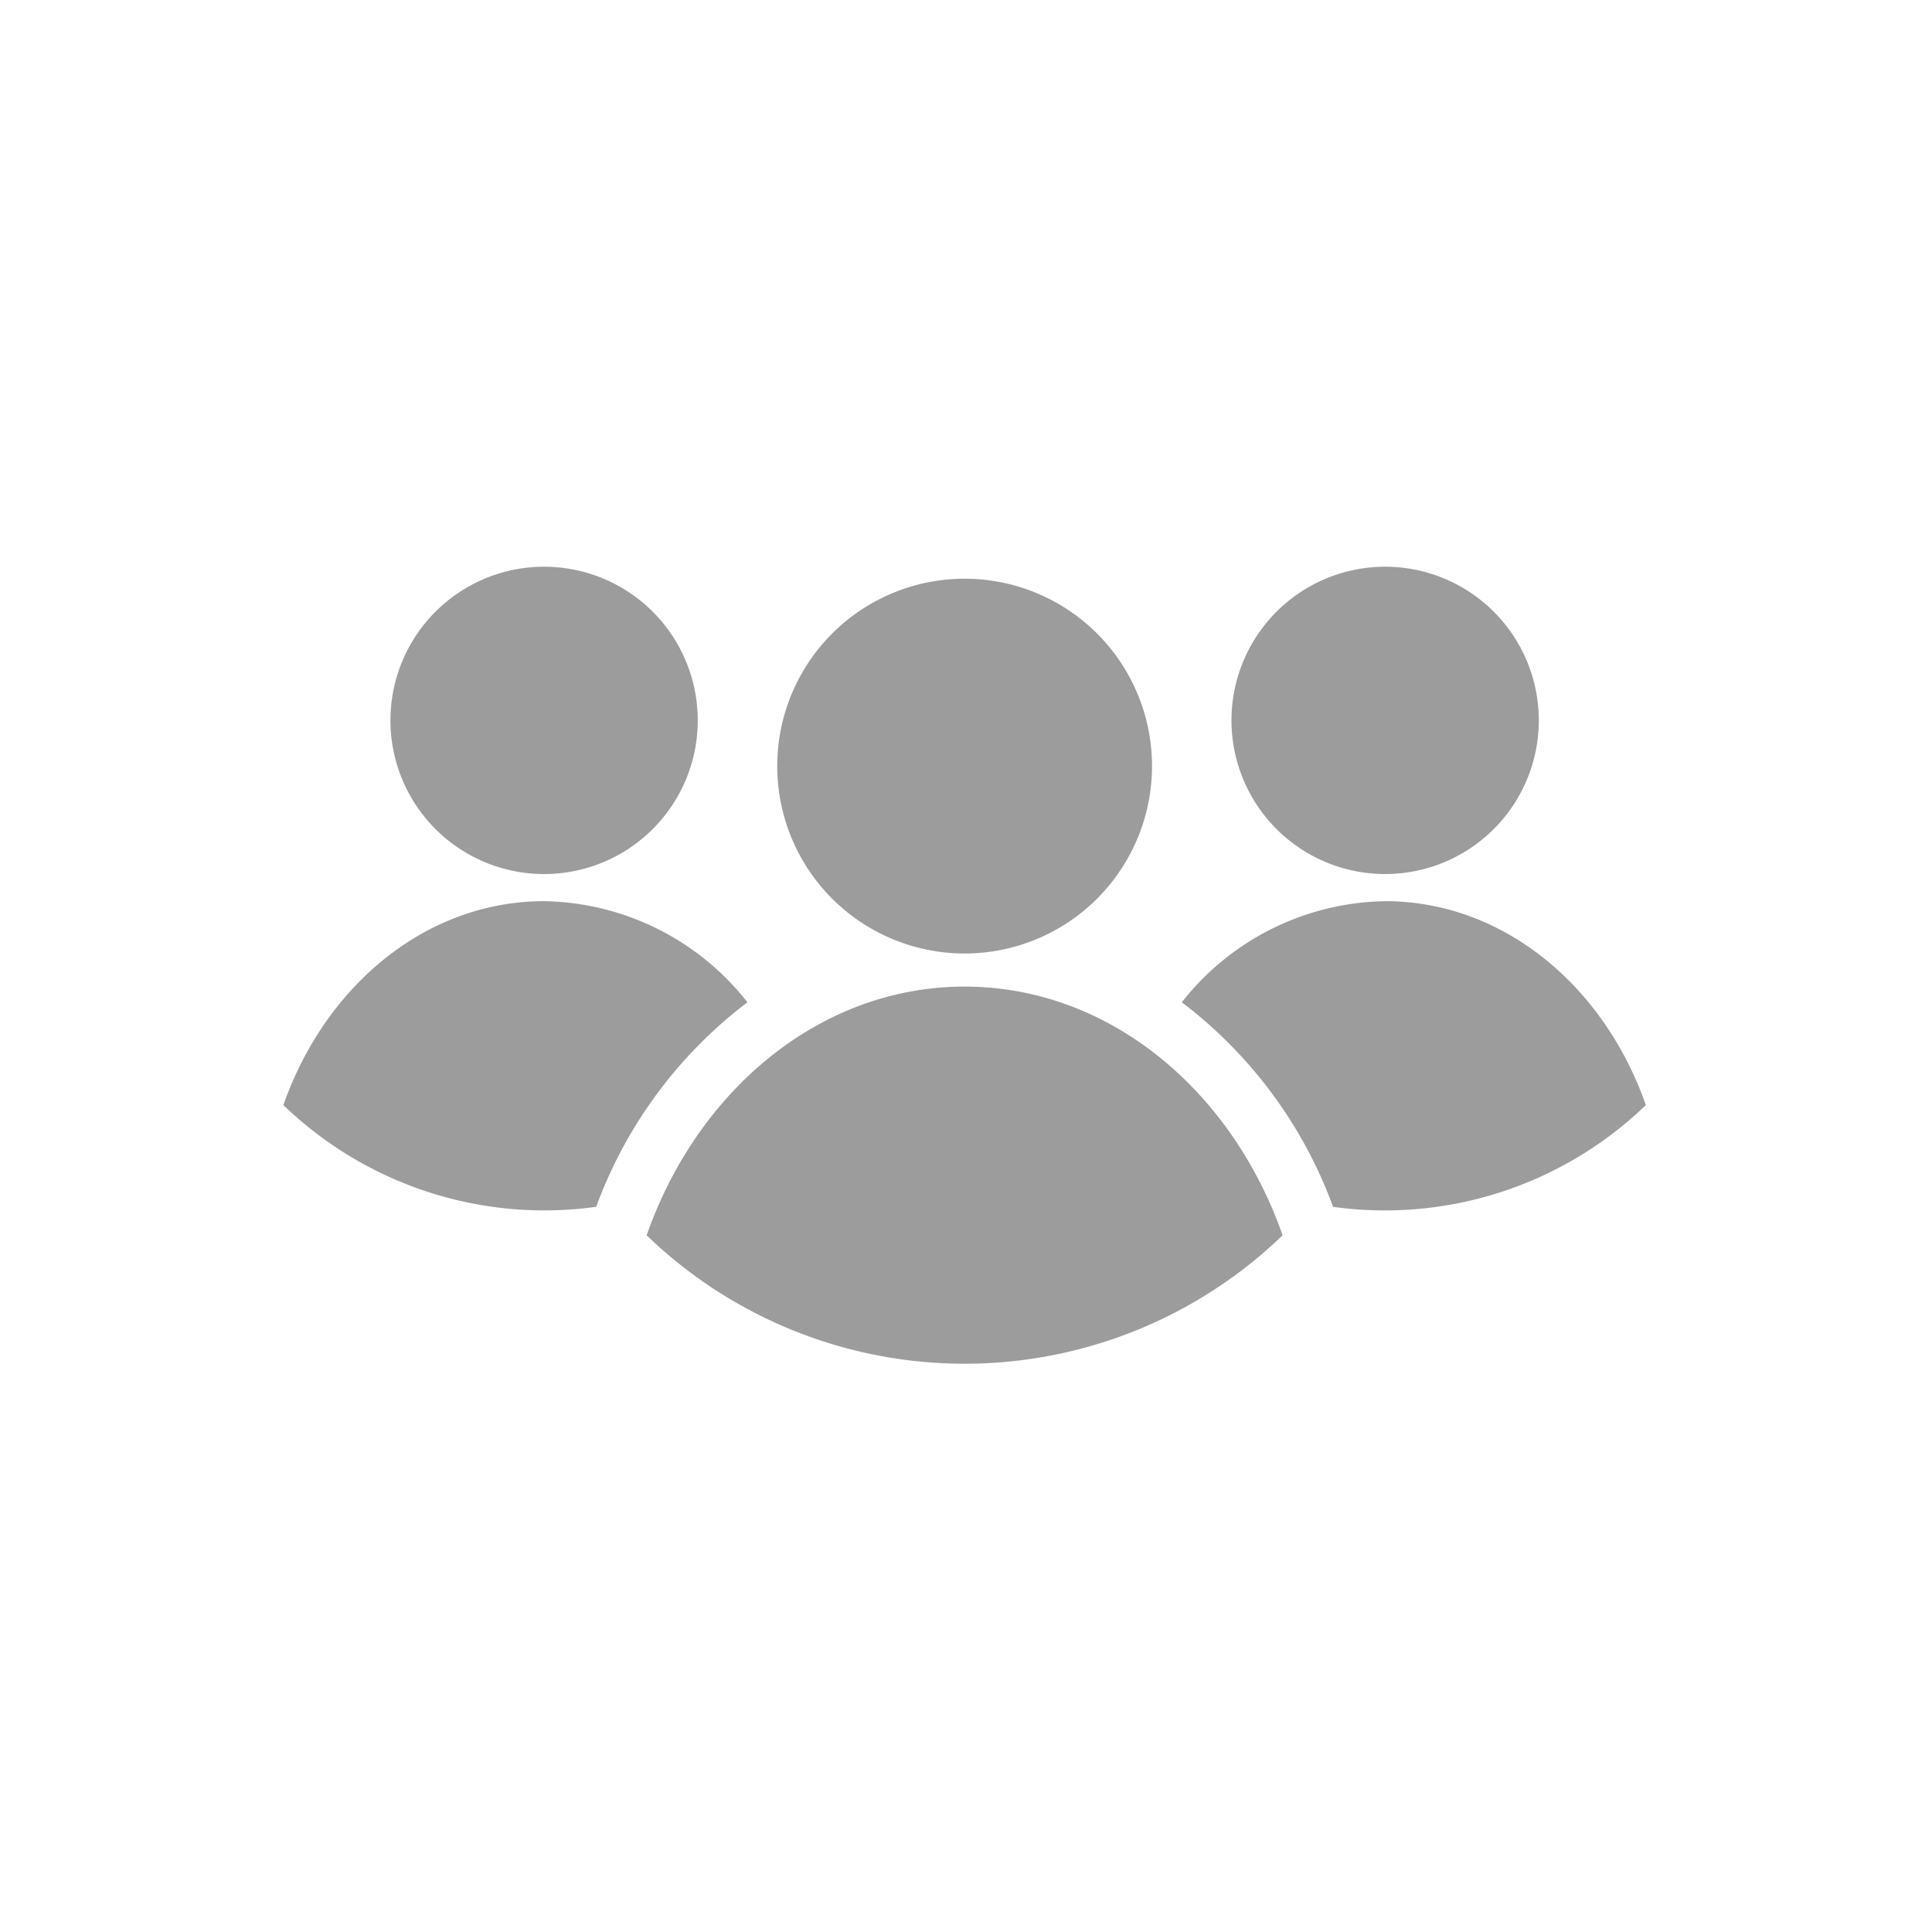
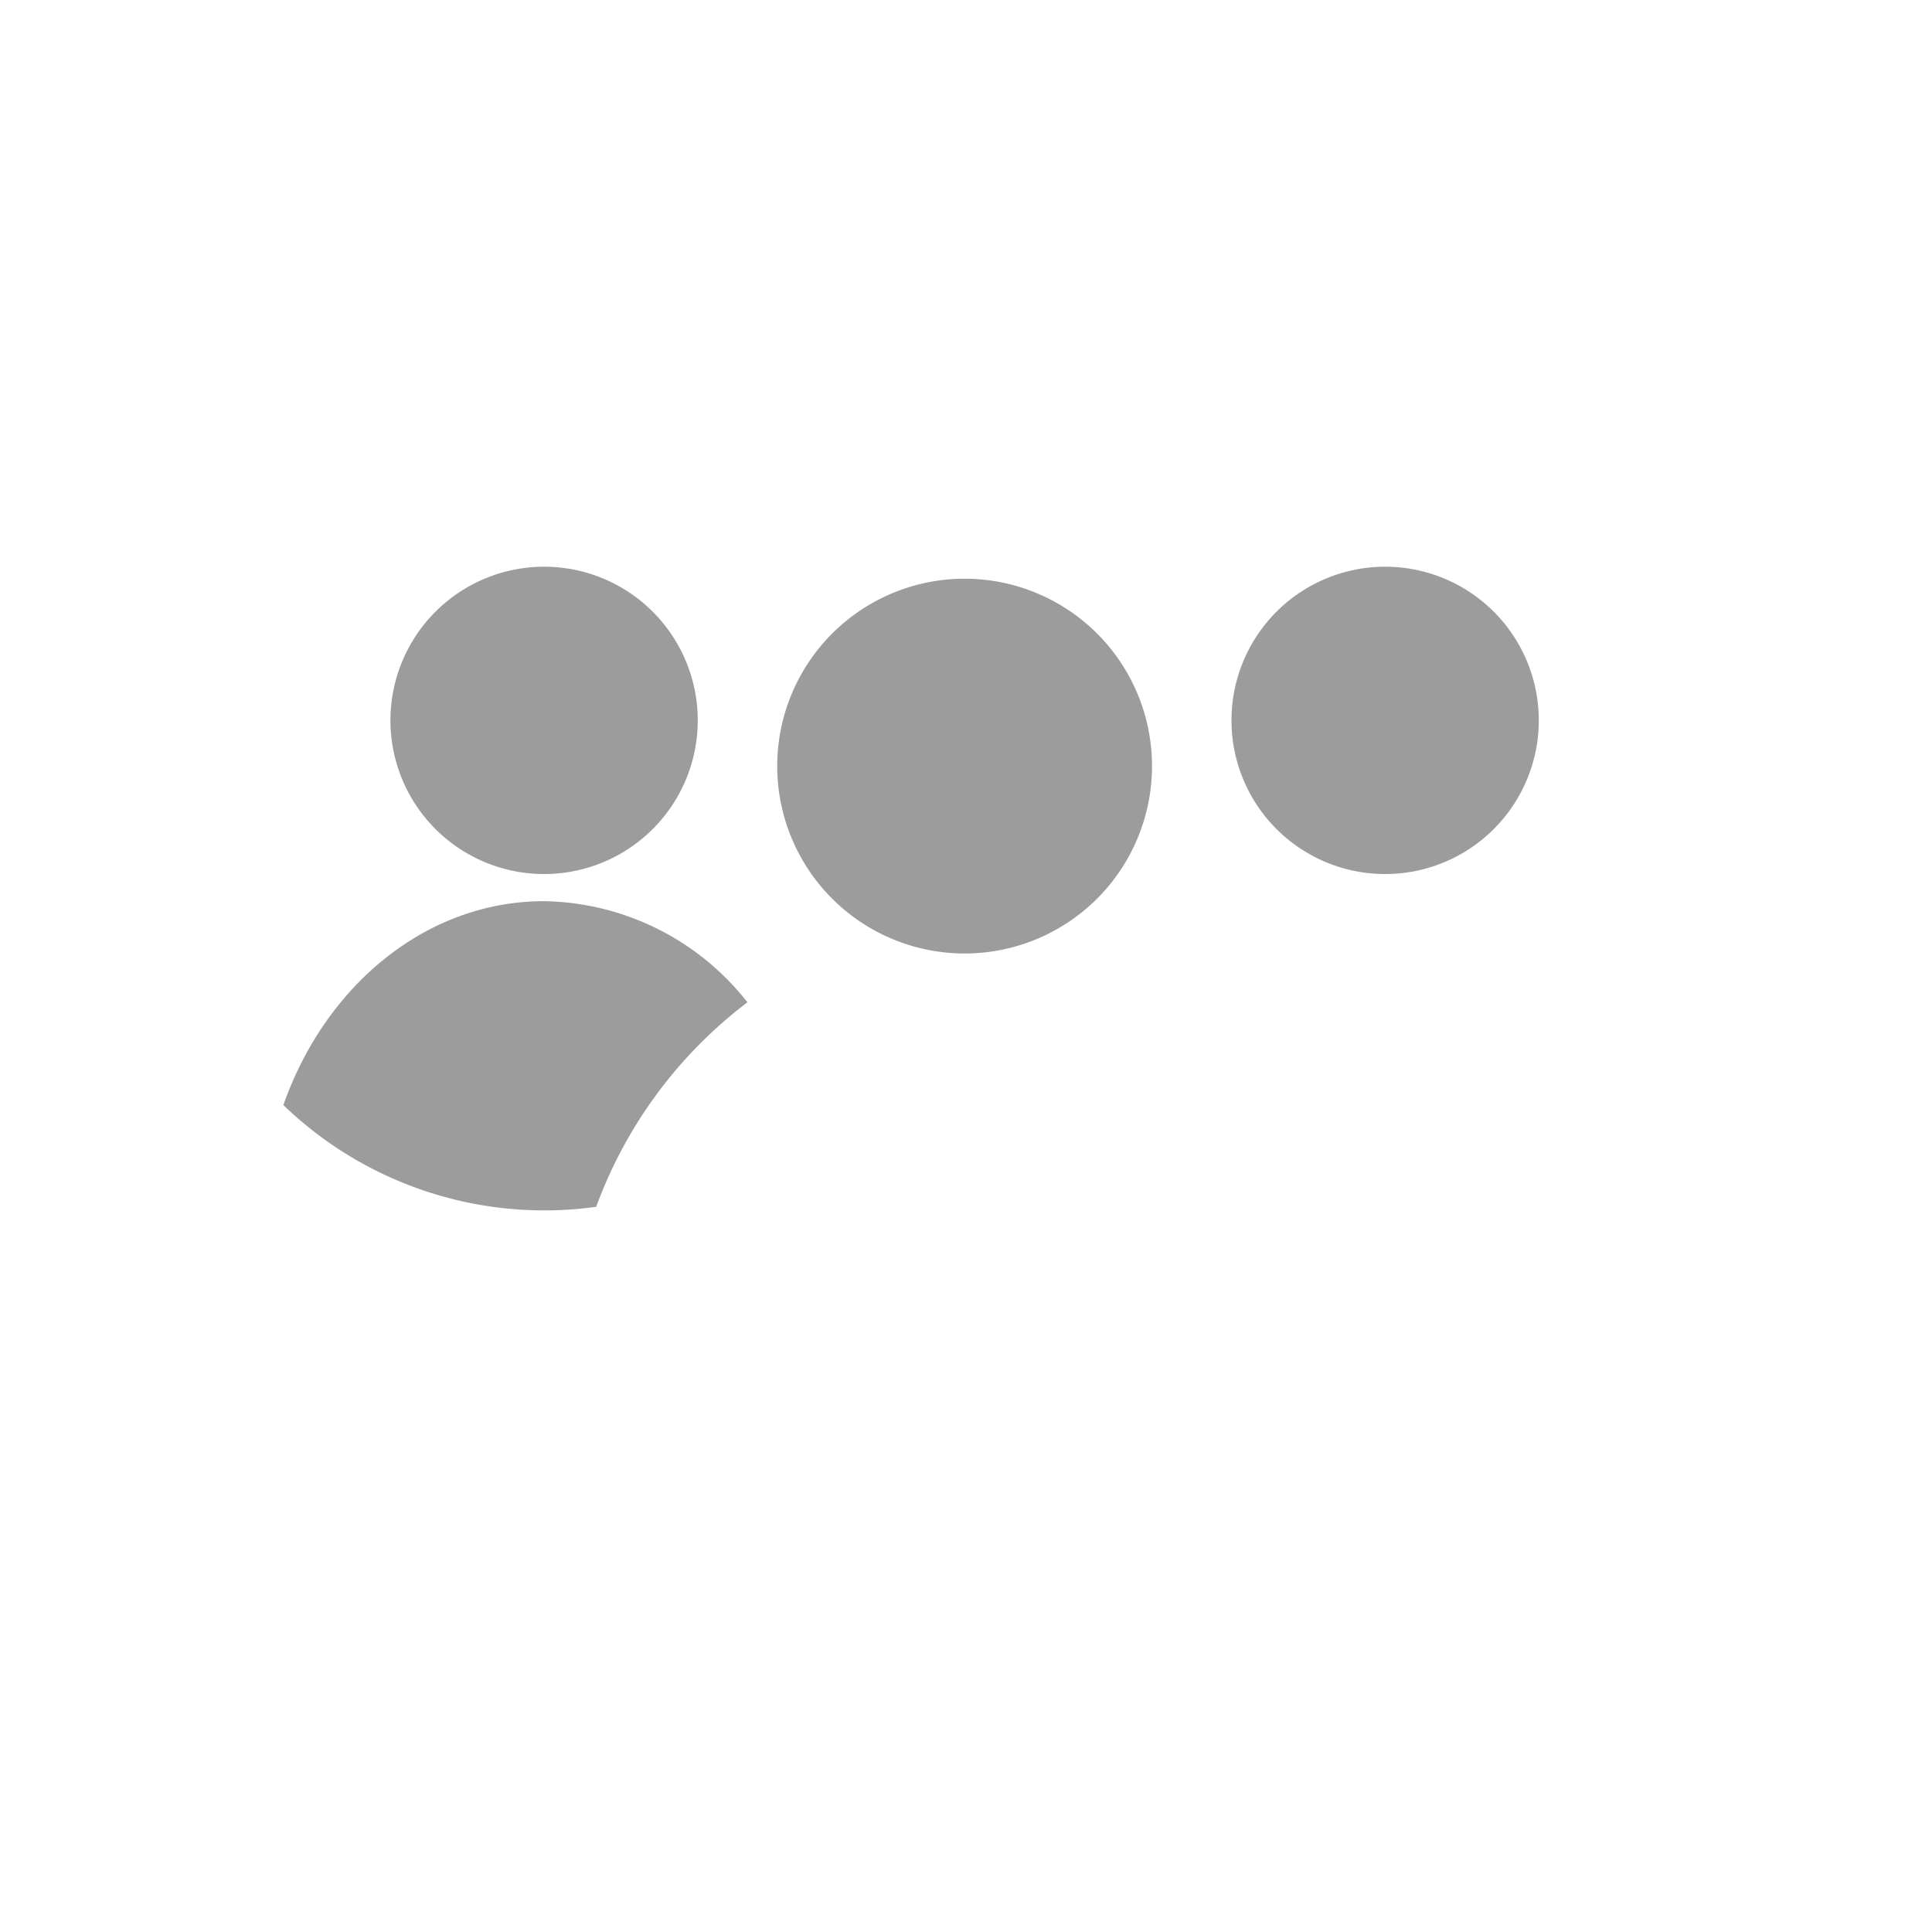
<svg xmlns="http://www.w3.org/2000/svg" width="150" height="150" viewBox="0 0 150 150">
  <g id="Groupe_456" data-name="Groupe 456" transform="translate(-333 -593)">
    <g id="Groupe_430" data-name="Groupe 430" transform="translate(355 637)">
      <path id="Tracé_37" data-name="Tracé 37" d="M197.369,4.44A14.549,14.549,0,1,1,182.82,18.989,14.548,14.548,0,0,1,197.369,4.44Z" transform="translate(-144.476 -3.509)" fill="#9c9c9c" fill-rule="evenodd" />
-       <path id="Tracé_38" data-name="Tracé 38" d="M159.168,155.43c11.158,0,20.713,7.982,24.688,19.308a35.544,35.544,0,0,1-49.376,0c3.974-11.326,13.53-19.308,24.688-19.308Z" transform="translate(-106.275 -122.831)" fill="#9c9c9c" fill-rule="evenodd" />
-       <path id="Tracé_39" data-name="Tracé 39" d="M362.91,0a11.93,11.93,0,1,1-11.93,11.93A11.929,11.929,0,0,1,362.91,0Z" transform="translate(-277.368 0)" fill="#9c9c9c" fill-rule="evenodd" />
-       <path id="Tracé_40" data-name="Tracé 40" d="M348.377,123.81c9.151,0,16.984,6.544,20.243,15.831a29.185,29.185,0,0,1-24.285,7.9,35.041,35.041,0,0,0-11.745-15.881,20.463,20.463,0,0,1,15.787-7.848Z" transform="translate(-262.835 -97.843)" fill="#9c9c9c" fill-rule="evenodd" />
+       <path id="Tracé_39" data-name="Tracé 39" d="M362.91,0a11.93,11.93,0,1,1-11.93,11.93A11.929,11.929,0,0,1,362.91,0" transform="translate(-277.368 0)" fill="#9c9c9c" fill-rule="evenodd" />
      <path id="Tracé_41" data-name="Tracé 41" d="M51.57,0A11.93,11.93,0,1,1,39.64,11.93,11.929,11.929,0,0,1,51.57,0Z" transform="translate(-31.326 0)" fill="#9c9c9c" fill-rule="evenodd" />
      <path id="Tracé_42" data-name="Tracé 42" d="M20.244,123.81a20.468,20.468,0,0,1,15.787,7.85,35.042,35.042,0,0,0-11.743,15.879A29.189,29.189,0,0,1,0,139.641c3.259-9.287,11.095-15.831,20.244-15.831Z" transform="translate(0 -97.843)" fill="#9c9c9c" fill-rule="evenodd" />
    </g>
    <rect id="Rectangle_49" data-name="Rectangle 49" width="150" height="150" transform="translate(333 593)" fill="none" />
  </g>
</svg>